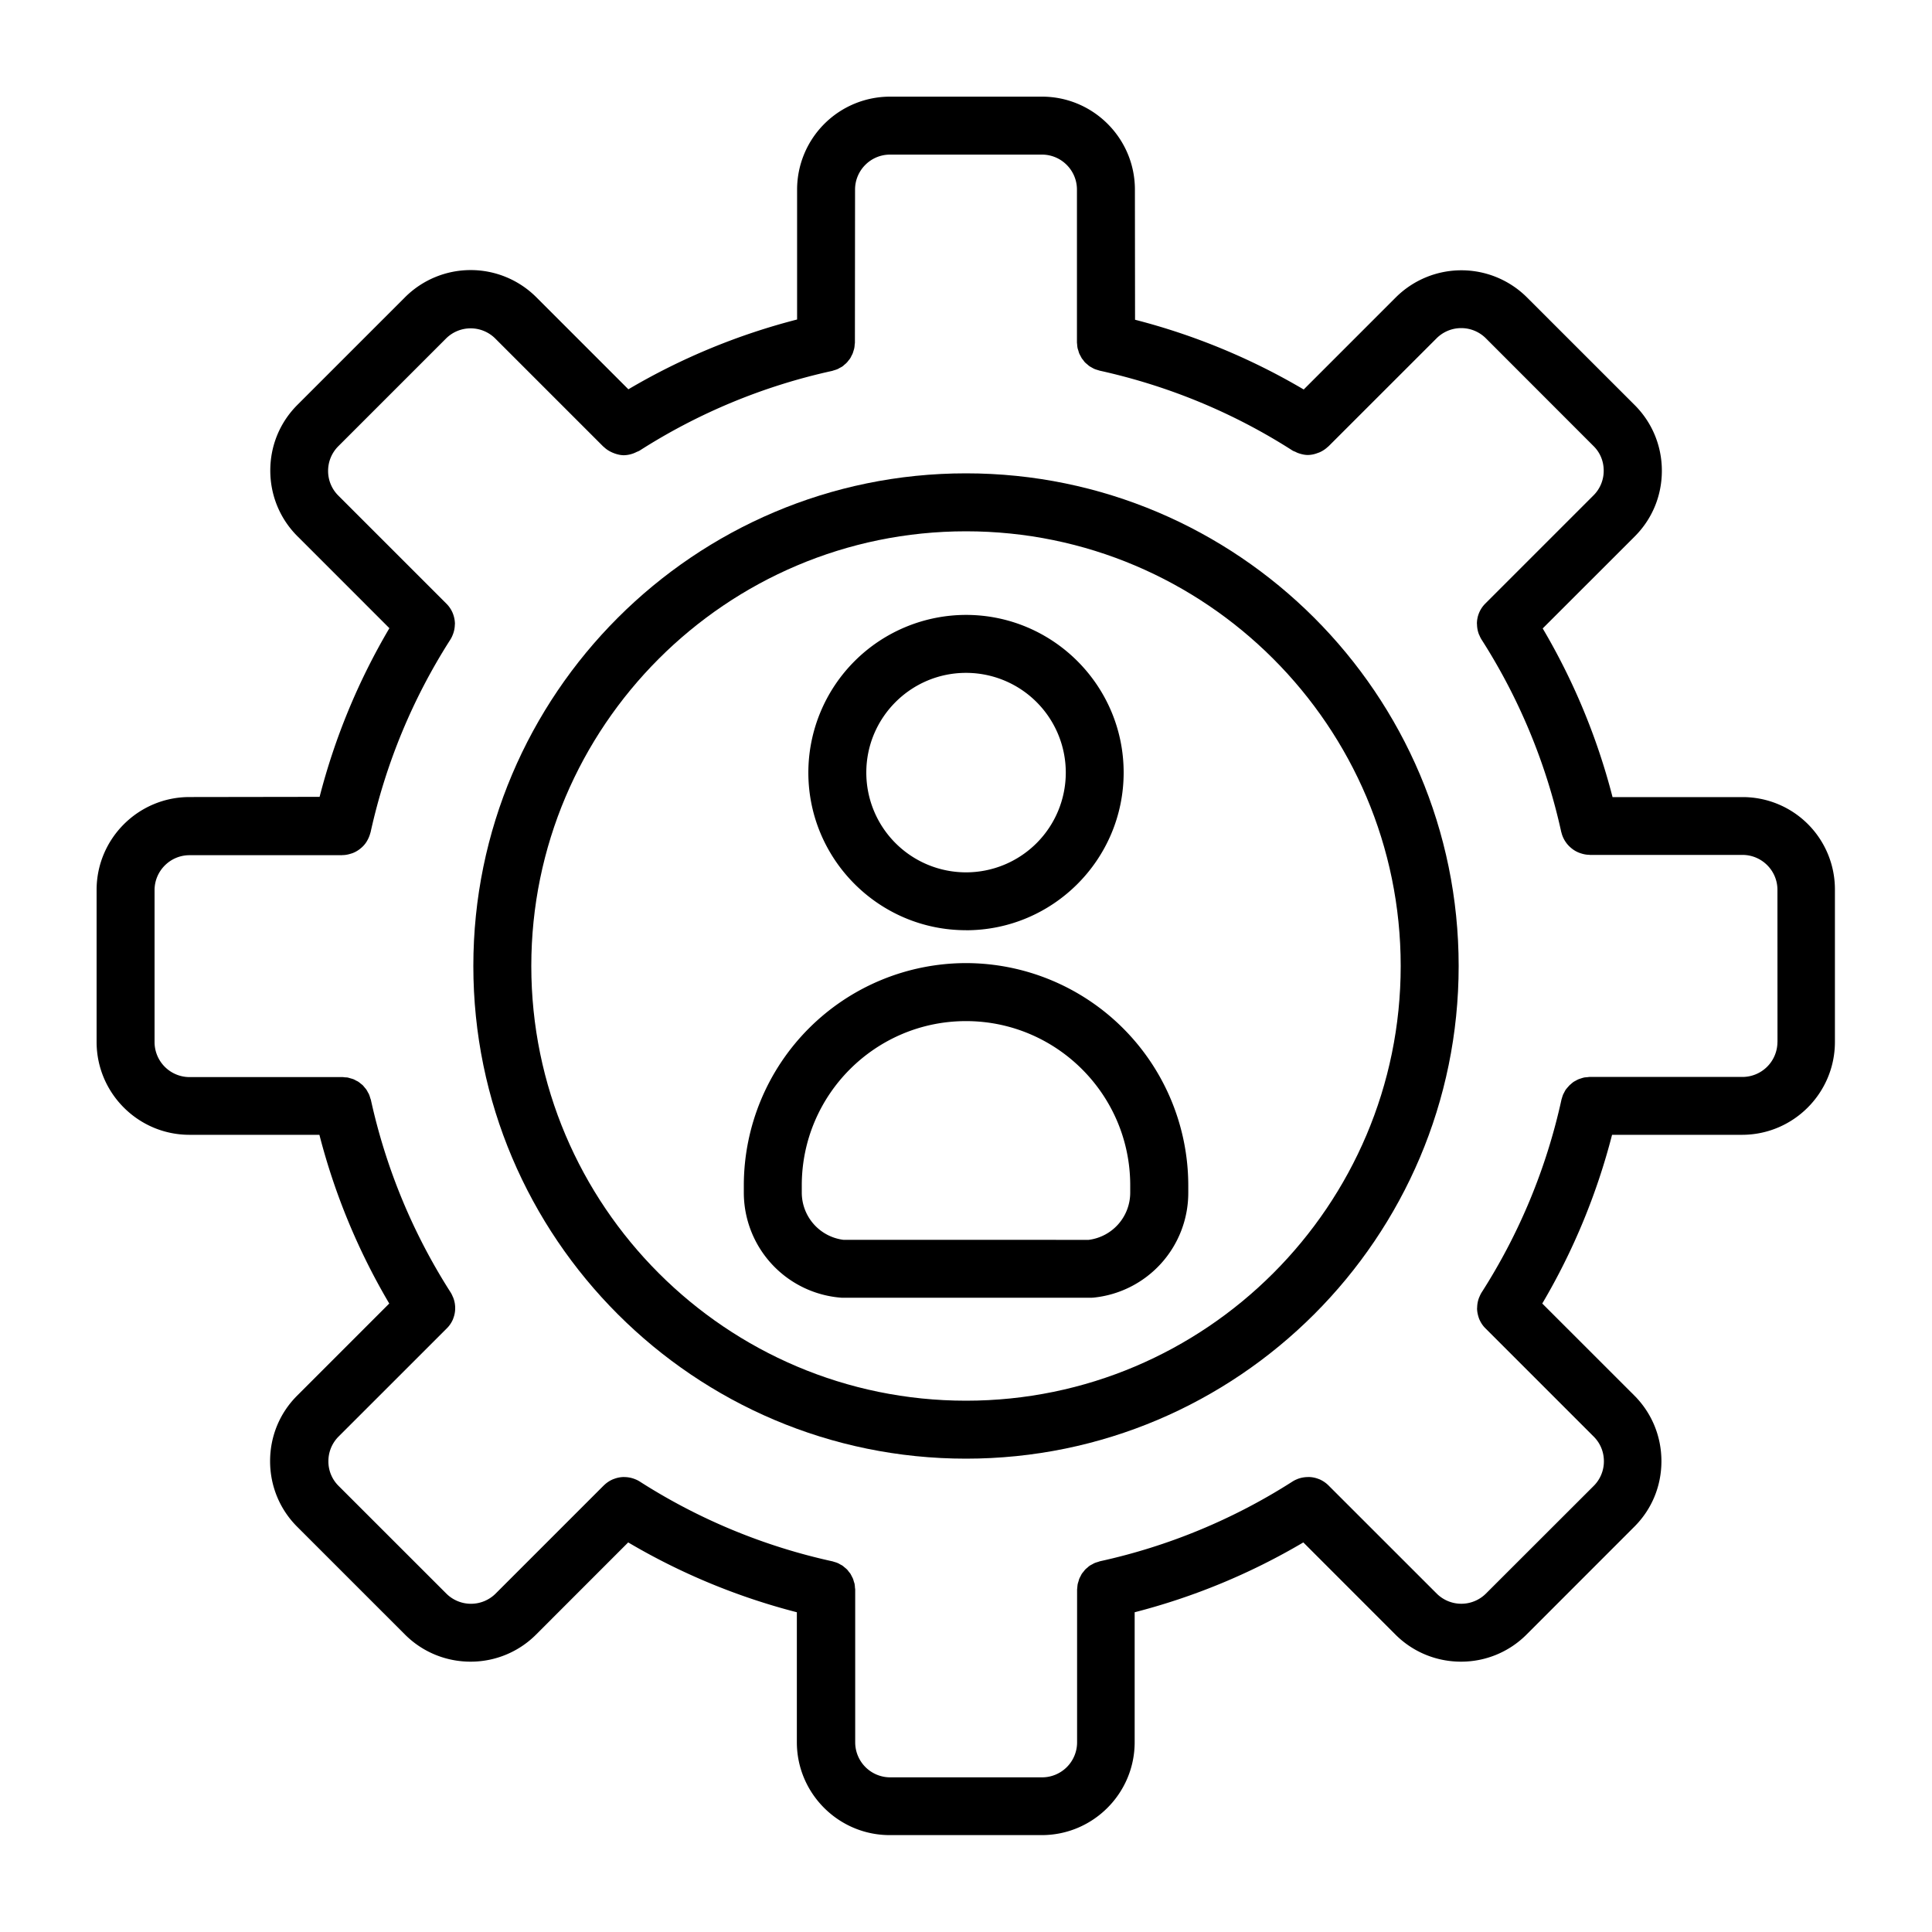
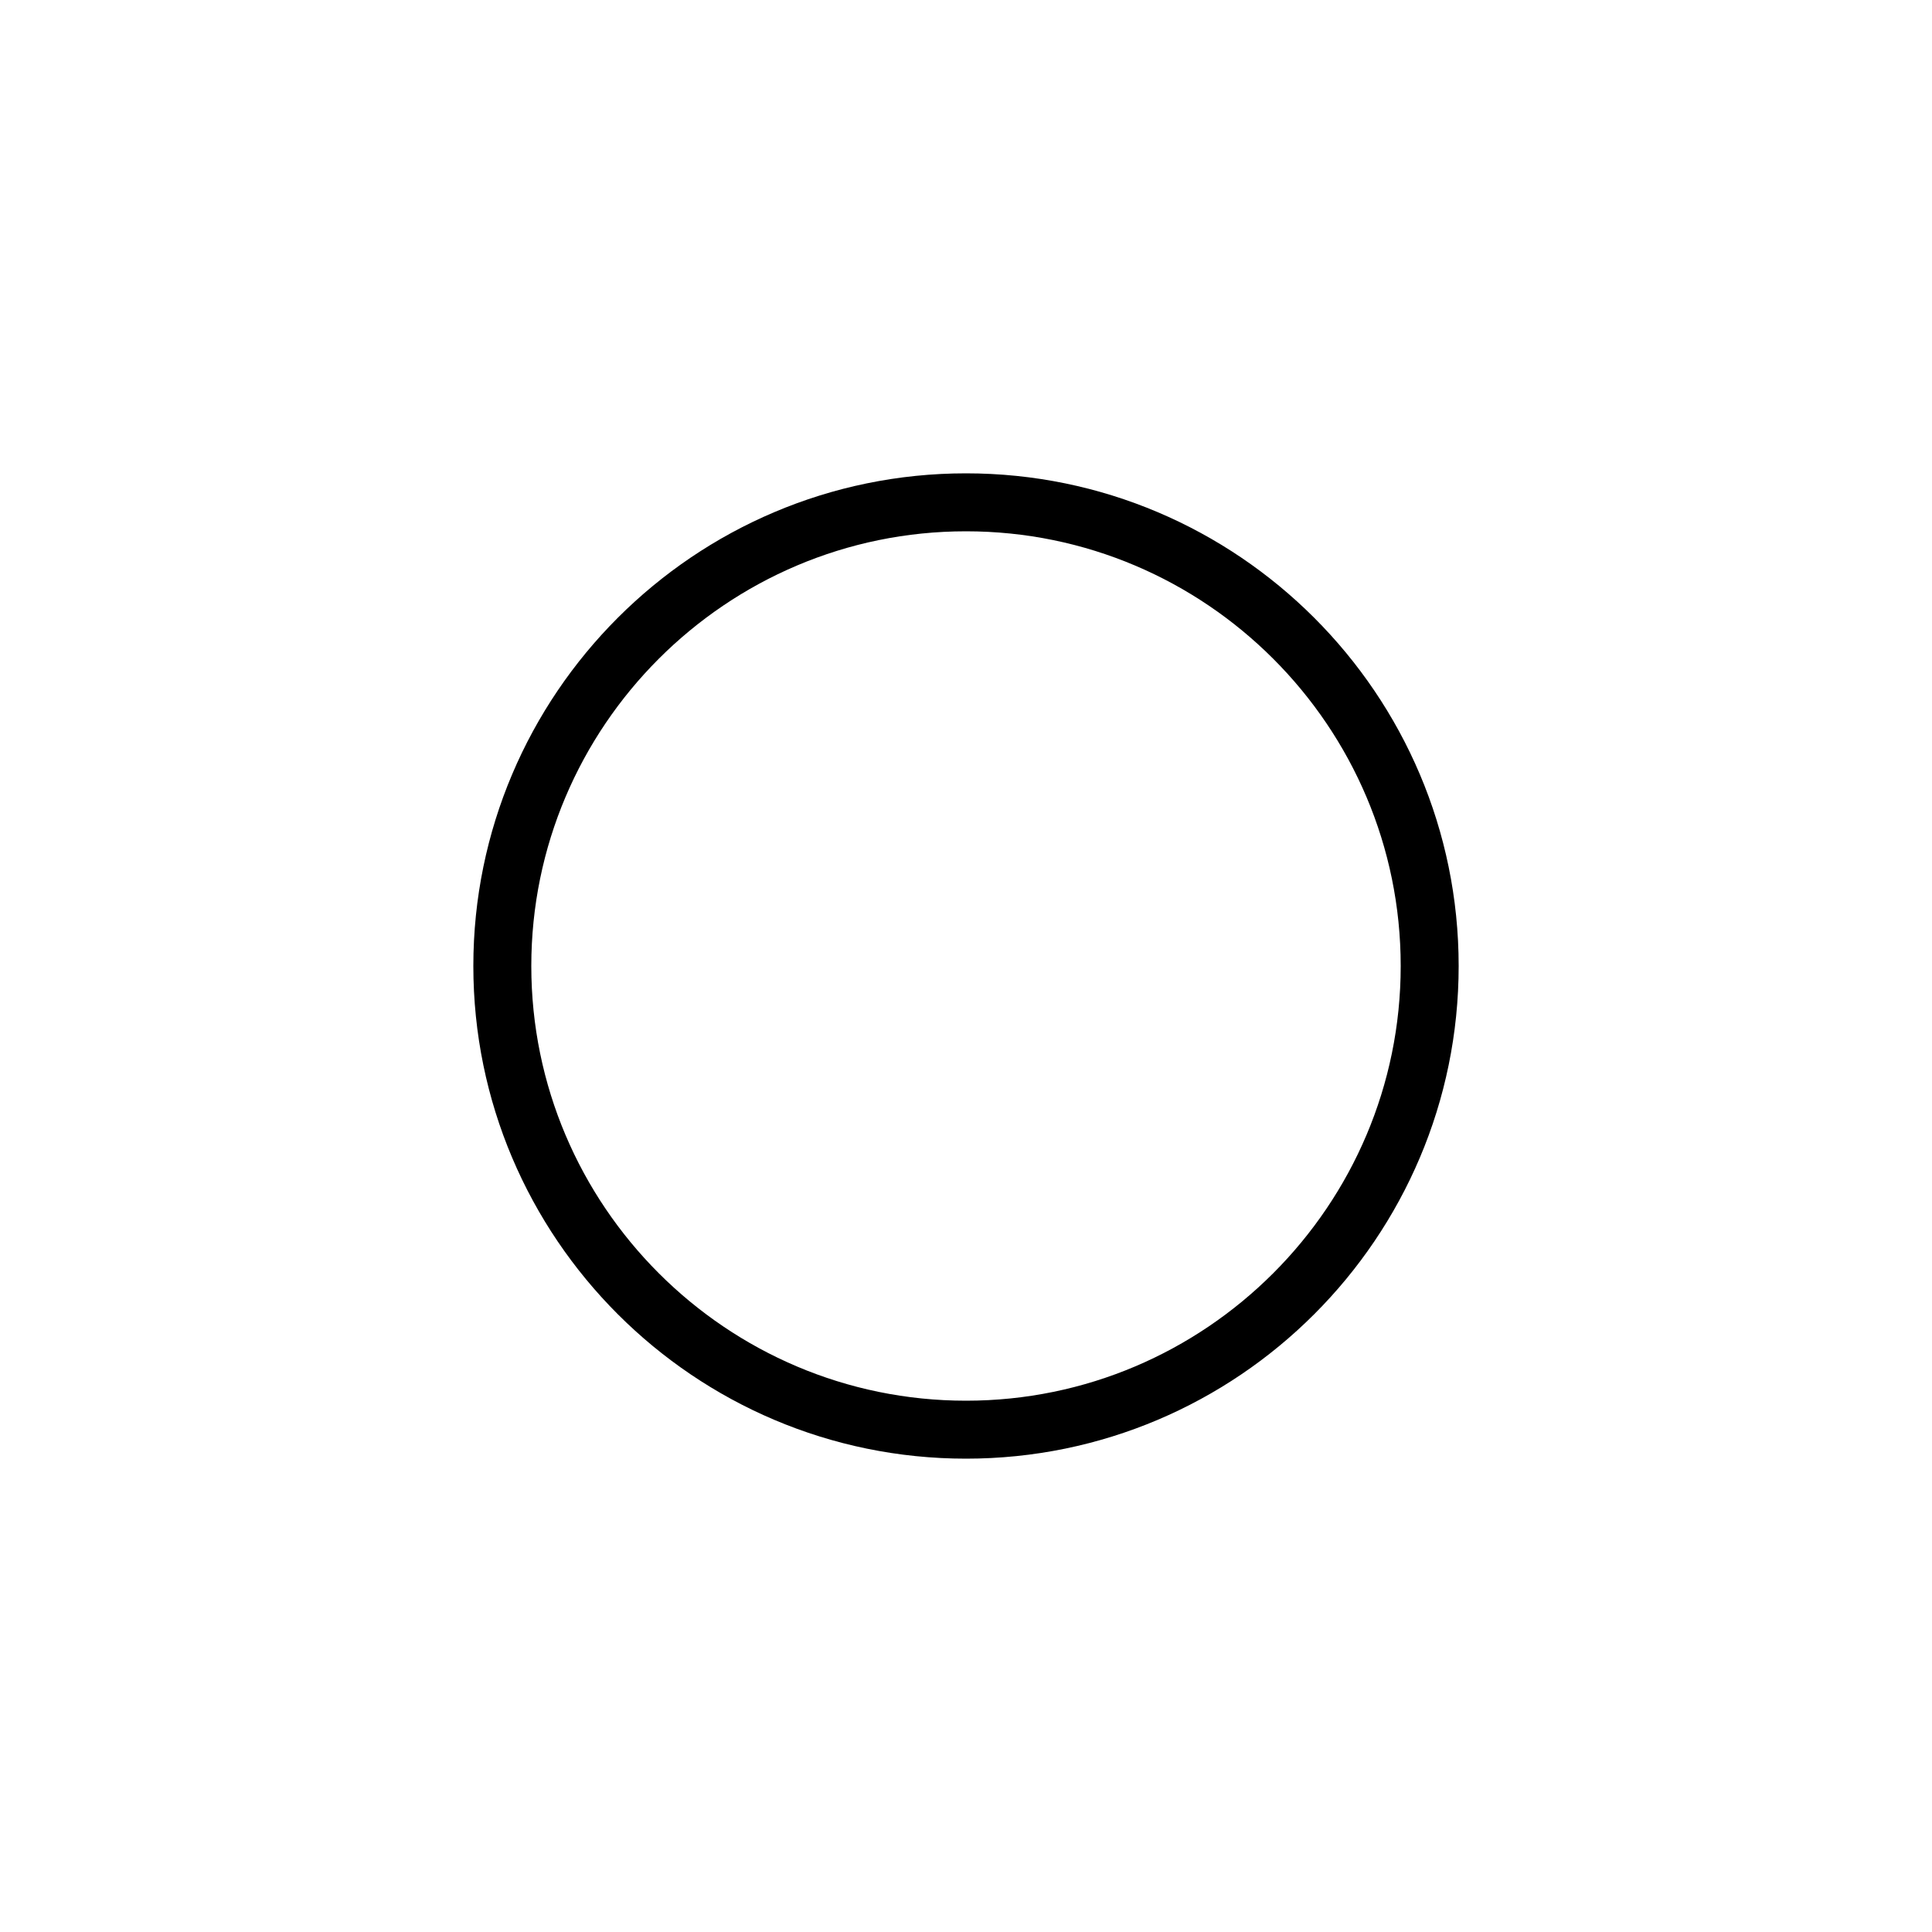
<svg xmlns="http://www.w3.org/2000/svg" width="40" height="40" fill="none" viewBox="0 0 40 40">
-   <path fill="#000" d="M36.076 16.503h-2.69a13.458 13.458 0 0 0-1.446-3.492l1.907-1.906c.362-.363.56-.844.56-1.358 0-.514-.2-.997-.56-1.358l-2.232-2.231a1.923 1.923 0 0 0-2.717 0l-1.906 1.906A13.478 13.478 0 0 0 23.5 6.62l-.003-2.695c0-1.061-.863-1.924-1.924-1.924h-3.147a1.925 1.925 0 0 0-1.923 1.924v2.69A13.457 13.457 0 0 0 13.01 8.06l-1.906-1.906a1.923 1.923 0 0 0-2.718 0L6.156 8.384c-.362.363-.56.844-.56 1.358 0 .514.2.997.56 1.358l1.906 1.906a13.478 13.478 0 0 0-1.445 3.492l-2.694.004c-1.06 0-1.923.862-1.923 1.923v3.147c0 1.06.862 1.923 1.923 1.923h2.69a13.456 13.456 0 0 0 1.446 3.493l-1.906 1.906c-.363.362-.561.844-.561 1.358 0 .514.2.997.56 1.357l2.232 2.232c.375.375.866.562 1.358.562a1.91 1.91 0 0 0 1.358-.562l1.906-1.907a13.48 13.48 0 0 0 3.492 1.446v2.69c0 1.061.863 1.924 1.924 1.924h3.146c1.061 0 1.924-.863 1.924-1.924v-2.69a13.46 13.46 0 0 0 3.492-1.446l1.906 1.907c.375.375.866.562 1.358.562a1.91 1.91 0 0 0 1.358-.562l2.231-2.232c.363-.362.561-.843.561-1.357s-.2-.997-.56-1.358l-1.907-1.906a13.476 13.476 0 0 0 1.445-3.493h2.691c1.06 0 1.923-.862 1.923-1.923v-3.147a1.91 1.91 0 0 0-1.914-1.922zm.724 5.07a.725.725 0 0 1-.724.724h-3.162c-.017 0-.033.003-.05.005a.75.75 0 0 0-.063.006.6.6 0 0 0-.07.02c-.014.005-.028.008-.04.013-.026.01-.049.023-.072.036l-.032.017a.473.473 0 0 0-.06.048l-.03.025-.049.055-.028.034c-.014.02-.025.043-.036.064l-.02.038a.707.707 0 0 0-.027.081c-.003.011-.008.02-.009.03a12.277 12.277 0 0 1-1.652 3.989.551.551 0 0 0-.045.09l-.006.012a.589.589 0 0 0-.042.212l-.002.013c0 .073.016.143.04.212l.005.013c.03.07.072.136.127.19l.003.003.005.005.003.003 2.233 2.233c.136.136.21.317.21.51a.716.716 0 0 1-.21.509l-2.232 2.23a.722.722 0 0 1-1.02 0l-2.233-2.232-.001-.002-.005-.004-.003-.003a.616.616 0 0 0-.19-.127l-.015-.005a.577.577 0 0 0-.21-.04l-.016.001a.614.614 0 0 0-.211.041c-.005.002-.008.005-.013.006a.53.53 0 0 0-.089.046 12.276 12.276 0 0 1-3.989 1.651l-.031.011c-.027.008-.055.016-.08.027-.015.006-.028.015-.043.023-.02.011-.041.02-.058.033-.016.01-.029.023-.043.036a.514.514 0 0 0-.045.039c-.012.012-.023.028-.034.042-.013.016-.027.031-.038.048-.01.015-.017.032-.025.047-.01.02-.02.036-.028.057-.008.018-.01.037-.017.056-.006.019-.012.036-.016.055-.004.023-.006.048-.008.071-.001.015-.004.029-.004.043v3.162a.725.725 0 0 1-.724.723H18.43a.725.725 0 0 1-.724-.723v-3.162c0-.014-.003-.028-.005-.043a.535.535 0 0 0-.007-.071c-.003-.02-.011-.038-.016-.055-.006-.019-.01-.038-.017-.056-.008-.02-.019-.038-.028-.057l-.025-.047c-.011-.017-.025-.03-.038-.048-.01-.014-.022-.03-.034-.042-.014-.014-.03-.027-.046-.04l-.042-.035c-.018-.013-.039-.022-.058-.033-.014-.008-.028-.017-.043-.023-.025-.011-.053-.02-.08-.027-.01-.003-.02-.008-.031-.01a12.277 12.277 0 0 1-3.99-1.652.544.544 0 0 0-.09-.046c-.003-.001-.006-.004-.01-.004a.604.604 0 0 0-.215-.043l-.01-.001a.592.592 0 0 0-.215.042l-.01.003a.6.6 0 0 0-.193.128l-.003.002-.003.003-.003.003-2.233 2.233a.723.723 0 0 1-1.02 0l-2.232-2.231a.712.712 0 0 1-.21-.51c0-.194.076-.375.21-.51l2.233-2.232.003-.003.005-.005c.001-.001.001-.003.003-.003a.589.589 0 0 0 .127-.19l.004-.013a.577.577 0 0 0 .04-.213v-.012a.592.592 0 0 0-.043-.212c-.001-.005-.005-.008-.006-.011a.547.547 0 0 0-.045-.091 12.278 12.278 0 0 1-1.652-3.99l-.011-.03c-.008-.027-.016-.055-.027-.08-.006-.016-.015-.028-.023-.042-.01-.02-.02-.04-.033-.058-.01-.016-.023-.028-.034-.042-.013-.016-.025-.031-.04-.047-.013-.013-.027-.022-.041-.033a.422.422 0 0 0-.05-.039c-.014-.01-.03-.016-.044-.023-.019-.011-.038-.022-.058-.03a.674.674 0 0 0-.052-.016l-.059-.017c-.022-.005-.045-.005-.067-.006-.016-.002-.031-.005-.047-.005L3.923 22.3a.725.725 0 0 1-.723-.724v-3.147c0-.398.325-.723.723-.723h3.163l.003-.002c.062 0 .12-.012.176-.03l.03-.009a.583.583 0 0 0 .15-.083c.01-.006.016-.014.025-.02a.552.552 0 0 0 .117-.131l.01-.017a.655.655 0 0 0 .072-.174l.003-.006c.315-1.43.872-2.772 1.651-3.99a.548.548 0 0 0 .046-.09.592.592 0 0 0 .048-.223l.002-.013a.619.619 0 0 0-.041-.212l-.005-.013a.598.598 0 0 0-.126-.19l-.003-.003-.005-.005-.003-.003-2.233-2.233a.715.715 0 0 1-.21-.51c0-.193.076-.374.21-.509l2.231-2.231a.722.722 0 0 1 1.02 0l2.24 2.24.007.004c.052.05.11.087.174.115.014.007.028.011.044.018.064.023.13.039.198.039h.002a.599.599 0 0 0 .254-.064c.022-.011.046-.018.067-.03a12.278 12.278 0 0 1 3.99-1.652l.03-.01c.027-.008.055-.016.08-.027.016-.006.029-.016.044-.024.02-.01.04-.02.058-.032.016-.011.028-.024.042-.036.016-.013.031-.025.045-.04.013-.012.024-.028.035-.042.012-.015.026-.03.037-.048.01-.014.018-.031.025-.047.01-.019.02-.036.028-.056.008-.019.012-.038.018-.056.006-.02.012-.036.015-.055.005-.024.007-.049.008-.072.002-.014.005-.028.005-.042l.003-3.167c0-.399.325-.724.723-.724h3.147c.399 0 .724.325.724.724v3.162c0 .014.003.028.004.042a.537.537 0 0 0 .008.072c.003.019.011.038.016.055.006.019.01.037.017.056.008.02.019.038.028.056l.025.047c.011.017.025.031.038.049.01.014.021.03.034.042.014.014.03.026.045.039a.86.86 0 0 0 .043.036c.018.012.039.022.057.033.014.007.029.017.044.023.025.011.053.019.08.027l.031.01c1.43.316 2.772.872 3.99 1.652.021.014.044.02.066.03.02.01.036.019.055.025.066.023.133.039.2.039h.002a.575.575 0 0 0 .198-.04c.014-.004.028-.01.044-.016a.602.602 0 0 0 .173-.116l.008-.005 2.24-2.239a.722.722 0 0 1 1.02 0l2.23 2.232c.137.135.21.315.21.509a.716.716 0 0 1-.21.51l-2.232 2.232-.003.003-.005.005-.003.003a.59.59 0 0 0-.172.416l.002.012a.589.589 0 0 0 .042.213c.001.004.005.007.006.01a.548.548 0 0 0 .045.091 12.276 12.276 0 0 1 1.652 3.99l.003.006c.014.062.04.12.072.173l.01.015c.032.05.073.094.118.132l.025.02a.567.567 0 0 0 .152.083l.03.01c.056.018.113.029.176.029l.003.002h3.162c.399 0 .724.324.724.723l.001 3.151H36.8z" />
  <path fill="#000" d="M20 9.8C14.375 9.8 9.8 14.375 9.8 20c0 5.625 4.575 10.2 10.2 10.2 5.625 0 10.2-4.575 10.2-10.2 0-5.625-4.575-10.2-10.2-10.2zM20 29c-4.962 0-9-4.038-9-9s4.038-9 9-9 9 4.038 9 9-4.038 9-9 9z" />
-   <path fill="#000" d="M20 19.26c1.8 0 3.264-1.465 3.264-3.265S21.8 12.731 20 12.731a3.268 3.268 0 0 0-3.264 3.264c0 1.8 1.464 3.264 3.264 3.264zm0-5.329a2.065 2.065 0 1 1-2.064 2.064c0-1.139.925-2.064 2.064-2.064zM20 19.94a4.606 4.606 0 0 0-4.6 4.6v.148a2.183 2.183 0 0 0 2.025 2.18h5.151c.02 0 .041 0 .061-.002a2.18 2.18 0 0 0 1.965-2.178v-.147A4.608 4.608 0 0 0 20 19.94zm3.4 4.75c0 .5-.367.916-.86.98l-5.08-.001a.986.986 0 0 1-.86-.981v-.147c0-1.875 1.525-3.4 3.4-3.4s3.4 1.525 3.4 3.4v.148z" />
</svg>